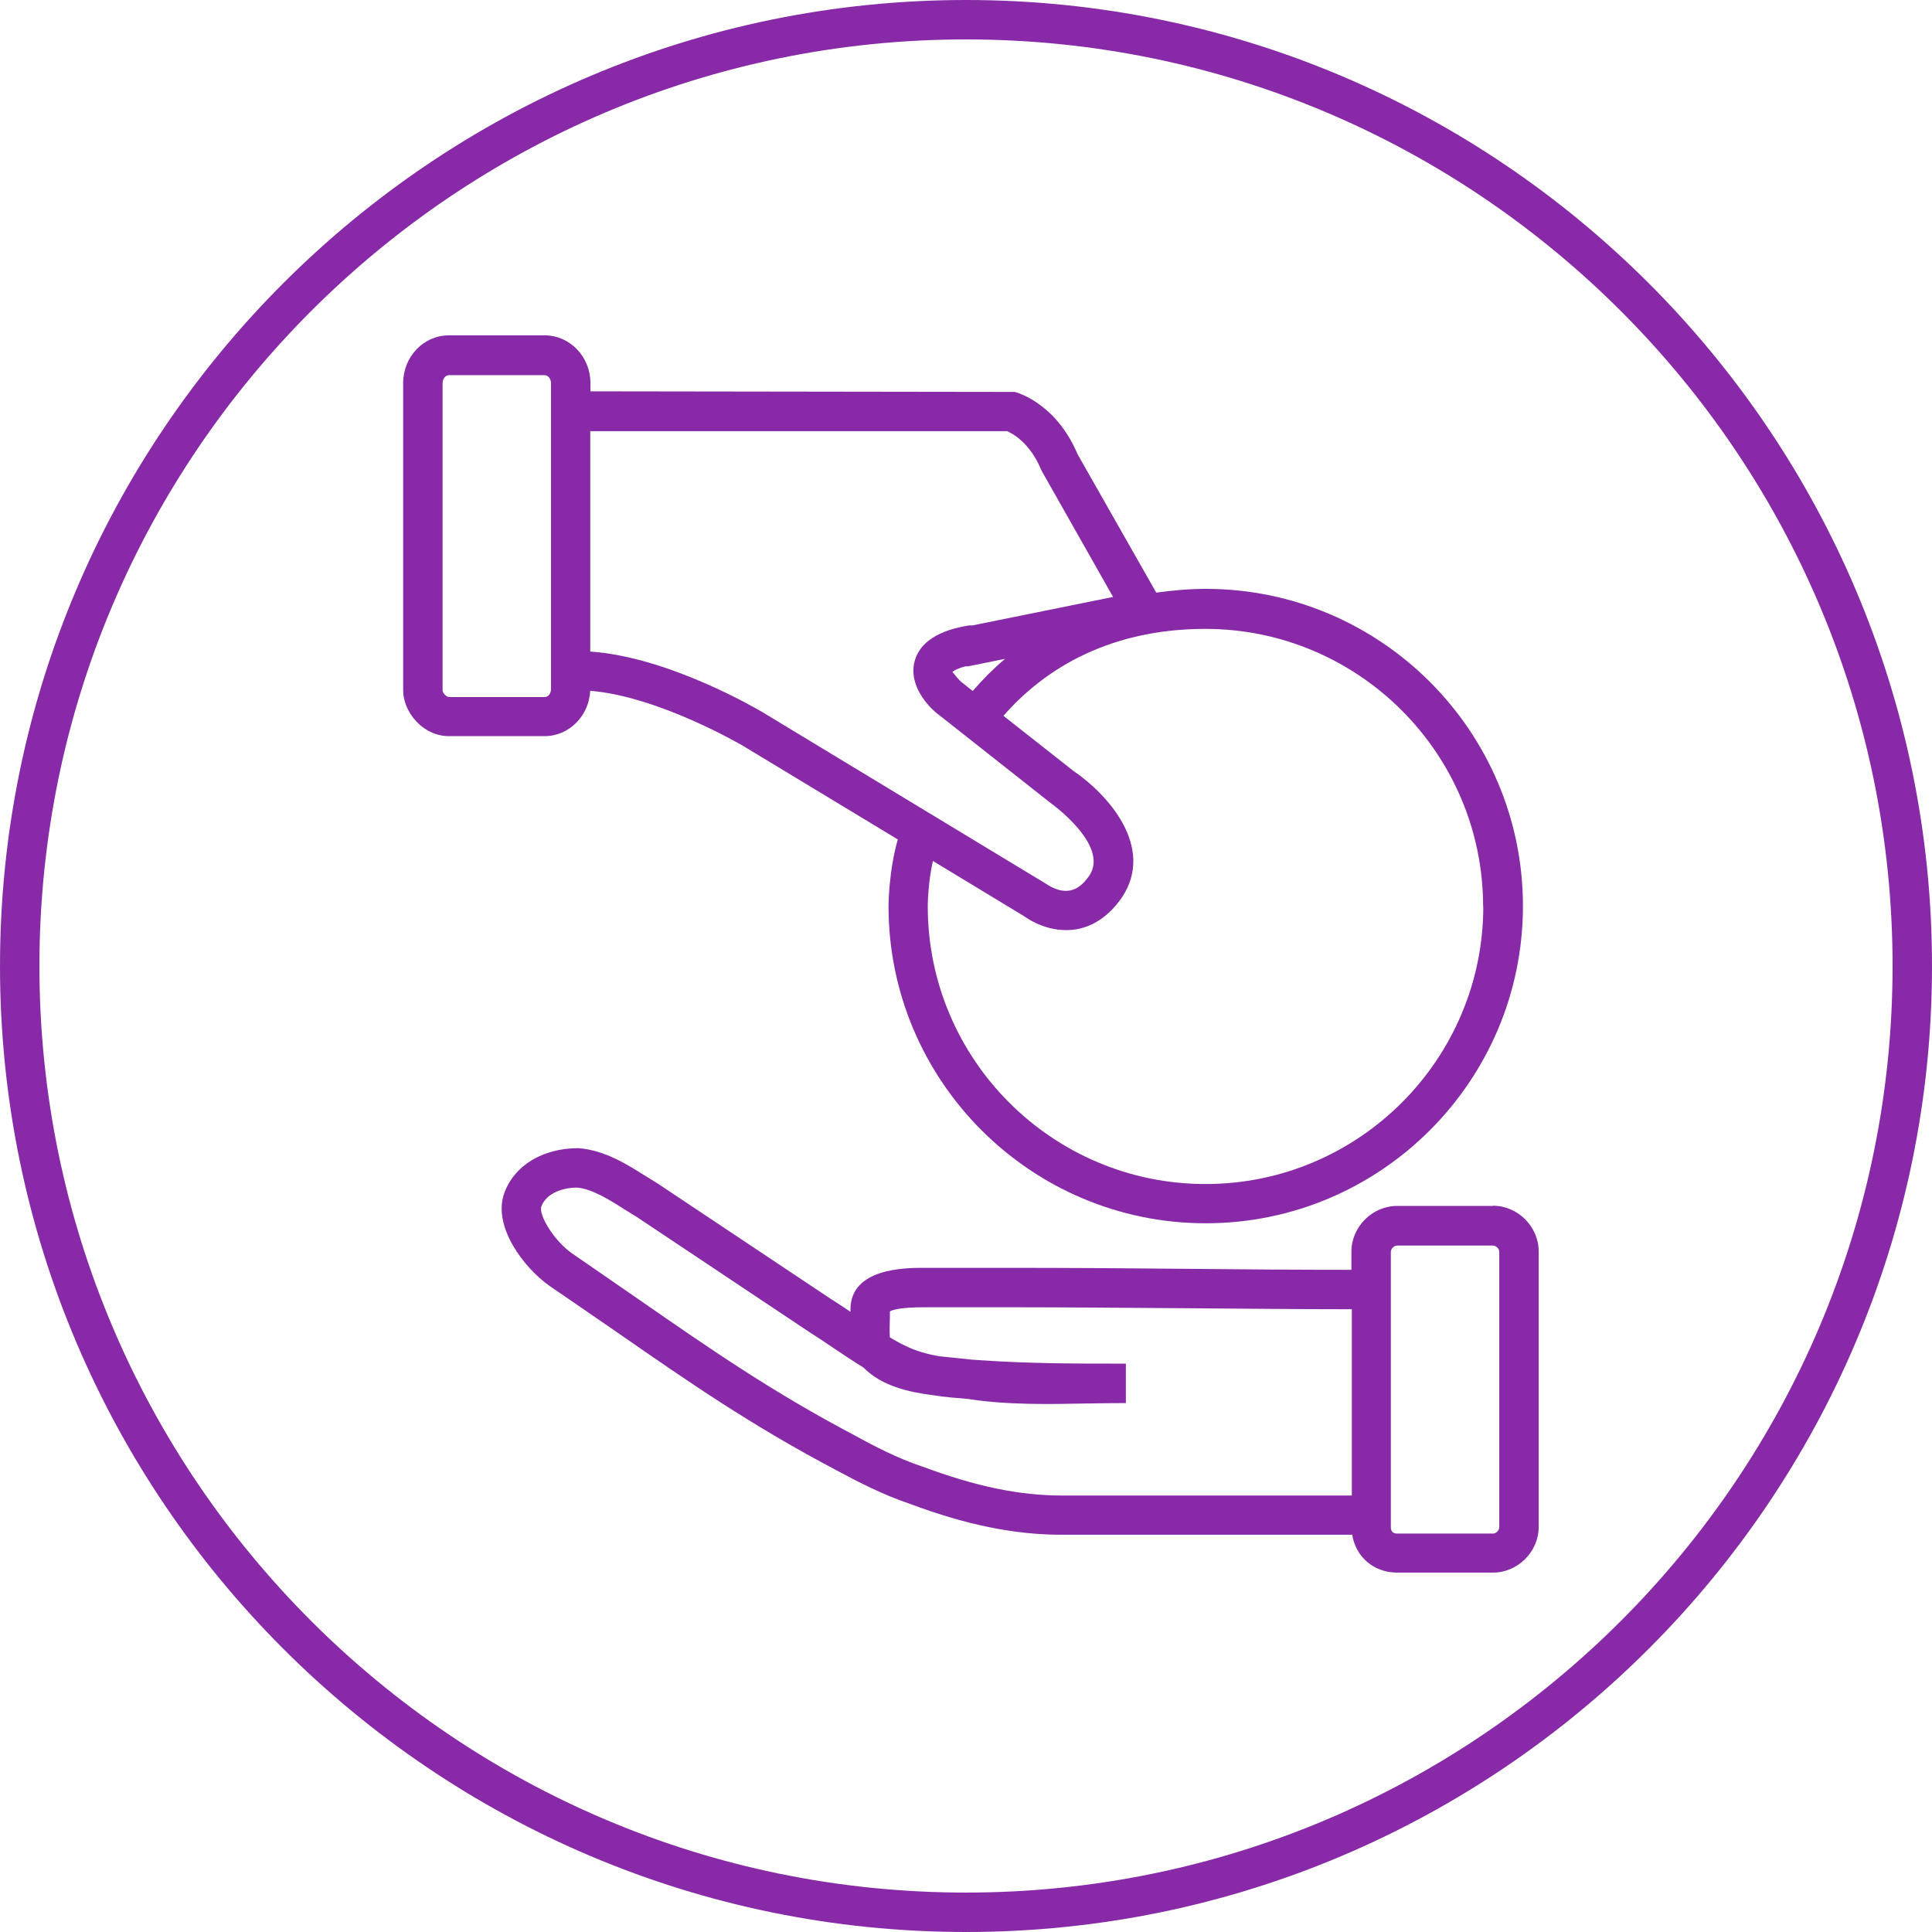
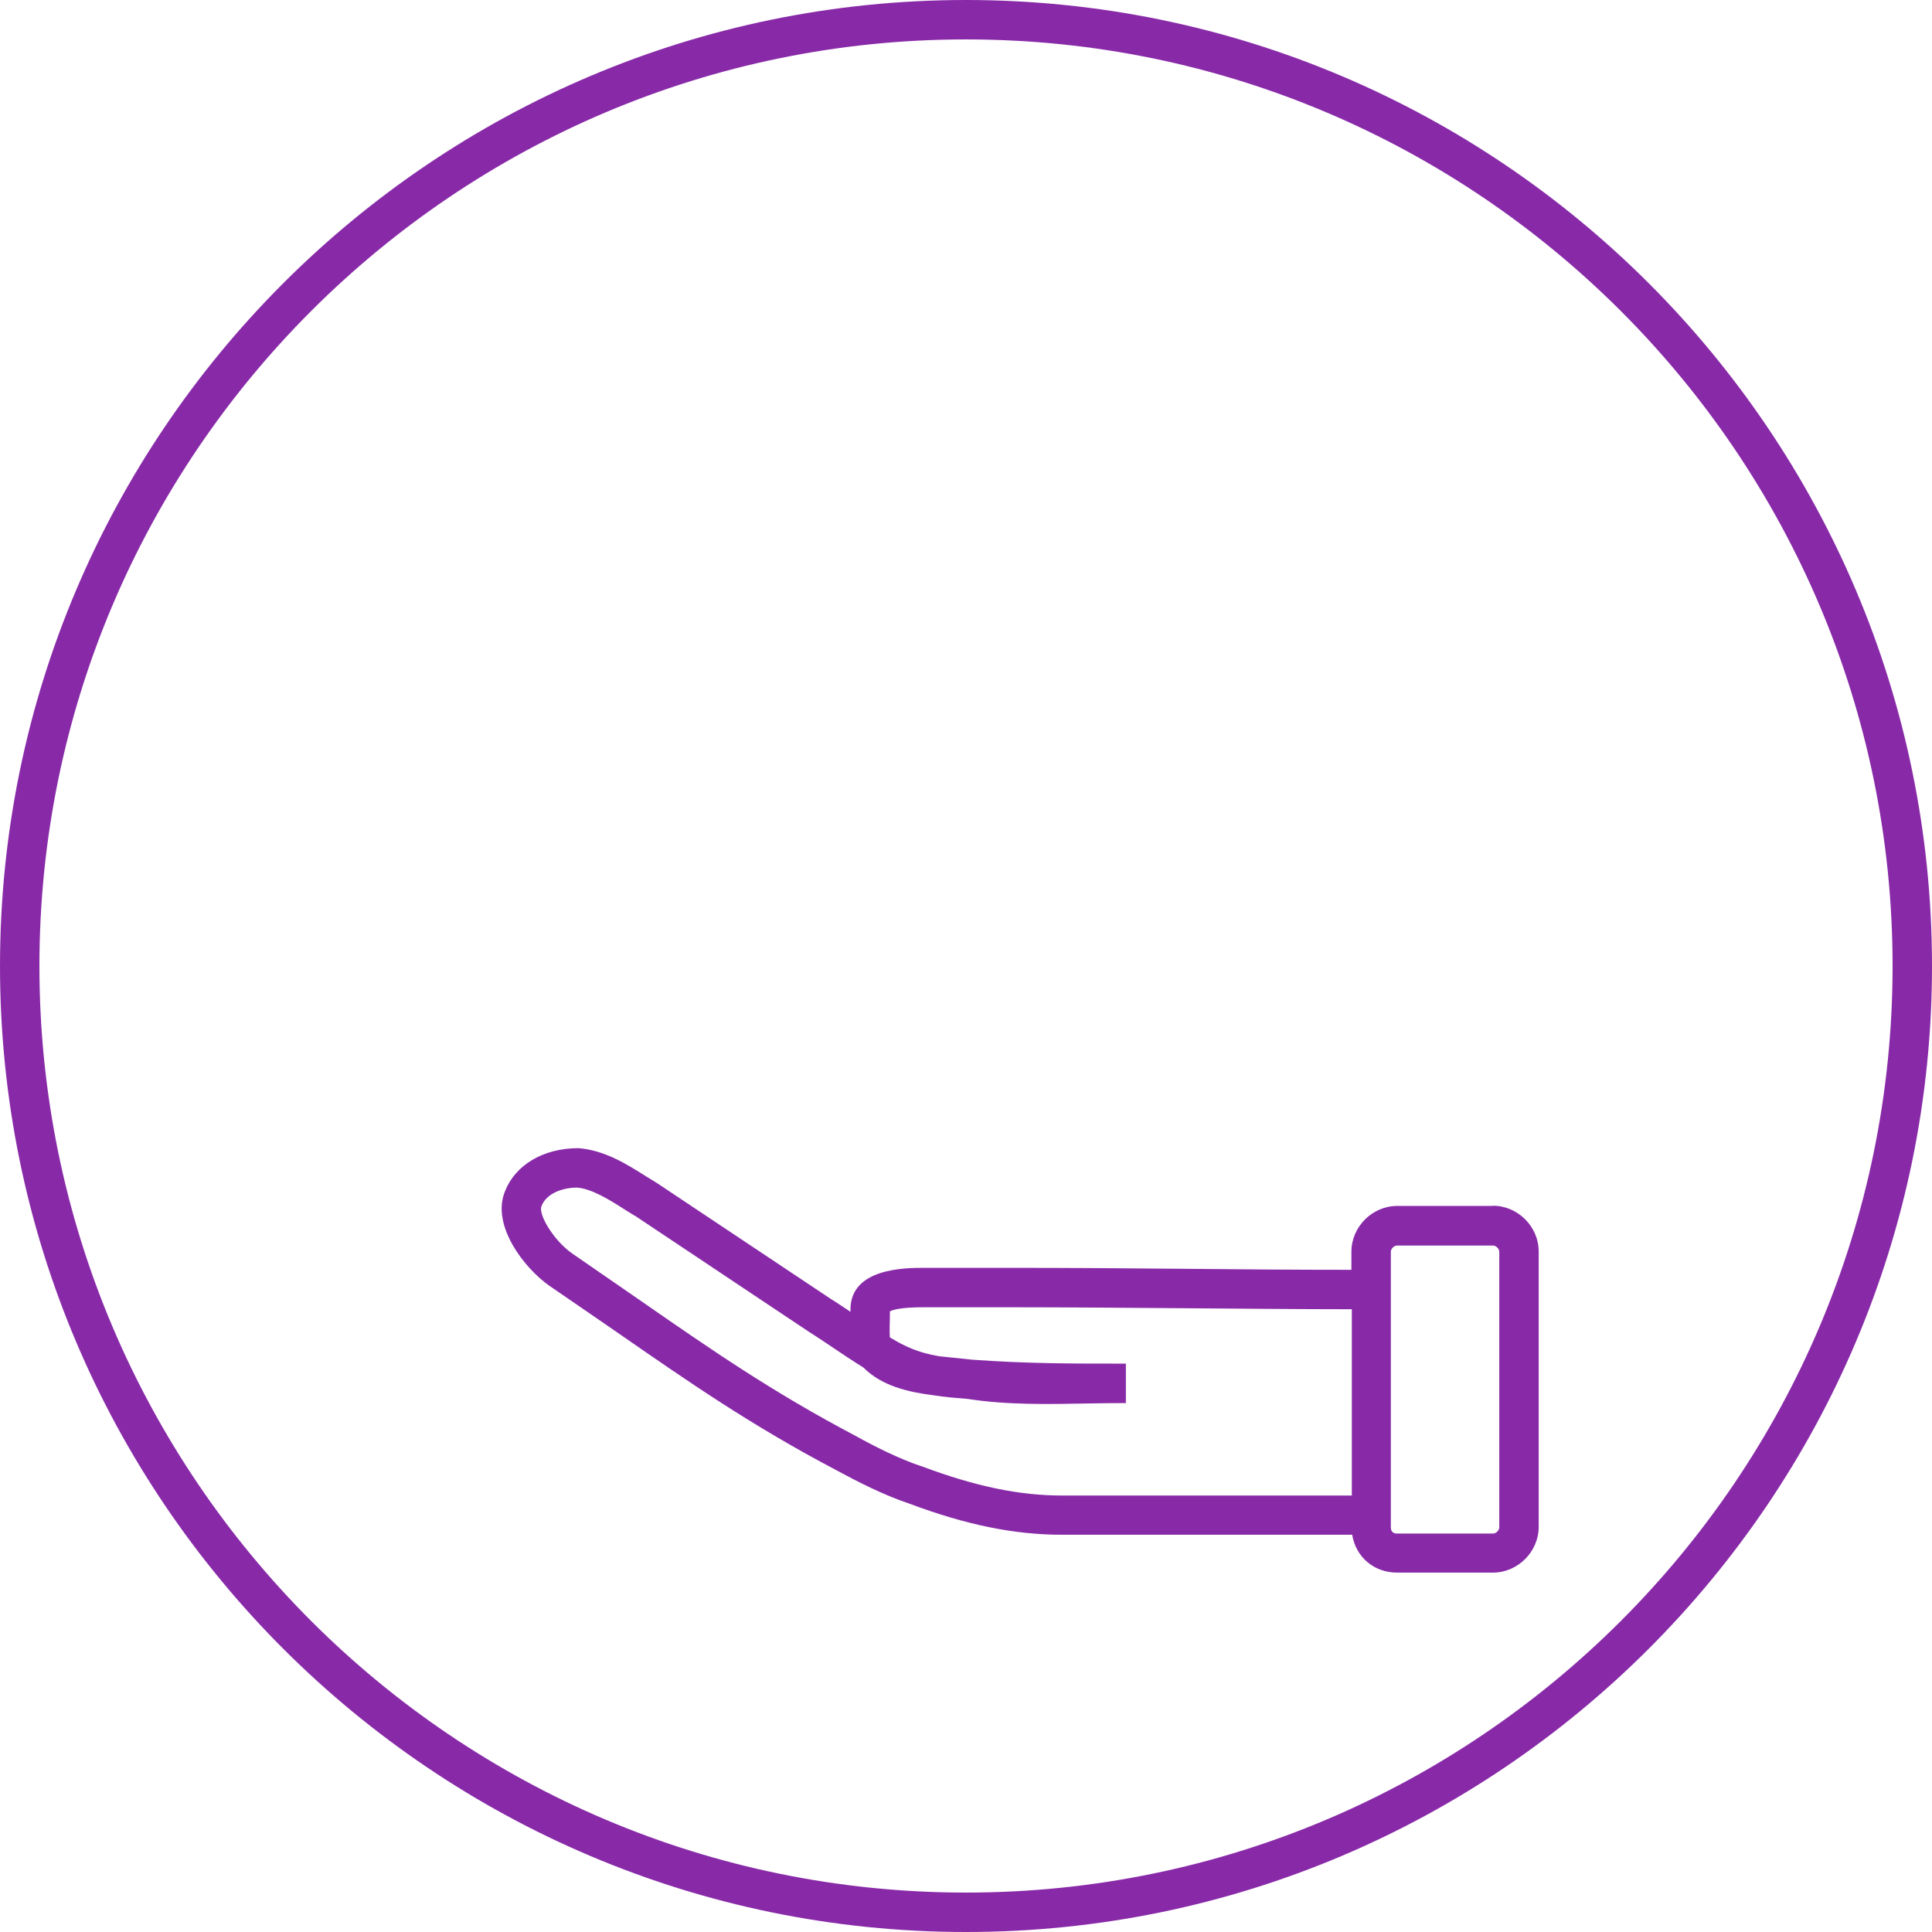
<svg xmlns="http://www.w3.org/2000/svg" width="96" height="96" viewBox="0 0 96 96" fill="none">
  <path d="M48 0C21.531 0 0 21.531 0 48C0 74.469 21.531 96 48 96C74.469 96 96 74.469 96 48C96 21.531 74.469 0 48 0ZM48 94.041C22.609 94.041 1.959 73.391 1.959 48C1.959 22.609 22.609 1.959 48 1.959C73.391 1.959 94.041 22.609 94.041 48C94.041 73.391 73.391 94.041 48 94.041Z" fill="#882AA8" />
  <path d="M74.184 59.922H69.424C68.189 59.922 67.151 60.96 67.151 62.194V63.096C64.457 63.096 61.724 63.076 58.962 63.047C55.984 63.017 52.976 62.998 49.979 62.998H45.913C45.012 62.998 42.26 62.998 42.26 65.064V65.182C41.858 64.918 41.515 64.682 41.3 64.555L32.63 58.776C32.464 58.678 32.287 58.56 32.101 58.452C31.141 57.845 30.054 57.159 28.751 57.051C26.968 57.051 25.558 57.904 25.058 59.285C24.46 60.94 26.038 63.007 27.311 63.899C28.506 64.712 29.603 65.476 30.661 66.201C34.237 68.679 37.322 70.825 41.584 73.068C42.563 73.597 43.866 74.273 45.179 74.713C48 75.771 50.41 76.261 52.761 76.261H67.19C67.367 77.358 68.258 78.142 69.424 78.142H74.184C75.419 78.142 76.457 77.104 76.457 75.869V62.184C76.457 60.95 75.419 59.912 74.184 59.912V59.922ZM45.825 72.872C44.62 72.47 43.425 71.853 42.505 71.344C38.341 69.149 35.295 67.034 31.778 64.594C30.72 63.86 29.613 63.096 28.428 62.282C27.517 61.646 26.753 60.362 26.9 59.951C27.154 59.255 28.026 59.011 28.673 59.011C29.407 59.069 30.289 59.618 31.053 60.108C31.249 60.225 31.435 60.353 31.582 60.431L40.232 66.201C40.467 66.348 40.81 66.573 41.202 66.838C41.838 67.269 42.416 67.651 42.906 67.954C43.807 68.865 45.12 69.169 46.354 69.326C46.942 69.424 47.51 69.463 48.088 69.512C50.028 69.816 52.095 69.776 54.083 69.737C54.71 69.727 55.337 69.718 55.944 69.718V67.758C53.202 67.758 51.027 67.758 48.304 67.562C48.069 67.533 47.824 67.513 47.569 67.484C47.285 67.455 47.001 67.425 46.707 67.396C46.109 67.298 45.522 67.141 44.934 66.847C44.758 66.769 44.503 66.622 44.219 66.456C44.189 66.171 44.219 65.584 44.219 65.368C44.219 65.29 44.219 65.221 44.219 65.162C44.376 65.074 44.797 64.957 45.923 64.957H49.989C52.986 64.957 55.984 64.986 58.962 65.006C61.724 65.025 64.467 65.055 67.171 65.055V74.312H52.771C50.664 74.312 48.47 73.861 45.835 72.872H45.825ZM74.498 75.889C74.498 76.046 74.341 76.202 74.184 76.202H69.424C69.287 76.202 69.11 76.153 69.11 75.889V62.204C69.11 62.047 69.267 61.891 69.424 61.891H74.184C74.341 61.891 74.498 62.047 74.498 62.204V75.889Z" fill="#882AA8" />
-   <path d="M29.329 34.325C32.718 34.599 36.842 37.019 36.882 37.038L44.611 41.711C44.16 43.298 44.15 44.944 44.15 45.022C44.15 53.711 51.223 60.784 59.912 60.784C68.601 60.784 75.674 53.711 75.674 45.022C75.674 36.333 68.601 29.26 59.912 29.26C59.069 29.26 58.256 29.339 57.453 29.447L53.544 22.57C52.467 20.013 50.508 19.494 50.42 19.474L29.339 19.445V19.034C29.339 17.731 28.32 16.663 27.066 16.663H22.305C21.051 16.663 20.033 17.721 20.033 19.034V34.305C20.033 35.373 21.003 36.578 22.305 36.578H27.066C28.281 36.578 29.27 35.569 29.329 34.315V34.325ZM73.704 45.032C73.704 52.643 67.513 58.834 59.902 58.834C52.291 58.834 46.1 52.643 46.1 45.032C46.1 45.022 46.1 43.925 46.354 42.779L50.88 45.522C50.988 45.6 51.84 46.217 52.967 46.217C53.133 46.217 53.3 46.207 53.466 46.178C54.083 46.08 54.975 45.718 55.749 44.591C57.424 42.074 55.004 39.438 53.358 38.322L49.861 35.569C52.33 32.748 55.778 31.249 59.892 31.249C67.504 31.249 73.695 37.44 73.695 45.051L73.704 45.032ZM47.971 33.11C47.971 33.11 47.99 33.11 48 33.11C48.069 33.11 48.127 33.11 48.196 33.091L49.94 32.738C49.371 33.218 48.833 33.757 48.333 34.335L47.755 33.874C47.569 33.708 47.363 33.414 47.324 33.394C47.324 33.394 47.451 33.247 47.971 33.11ZM50.018 21.414C50.302 21.531 51.184 21.992 51.752 23.383L55.308 29.662L48.294 31.082C48.235 31.082 48.186 31.063 48.127 31.082C47.559 31.18 45.835 31.474 45.453 32.836C45.1 34.1 46.227 35.167 46.491 35.393L52.202 39.899C52.202 39.899 55.141 41.985 54.132 43.504C53.838 43.935 53.515 44.189 53.162 44.248C52.604 44.356 52.056 43.964 51.977 43.915L37.881 35.383C37.675 35.265 33.247 32.64 29.329 32.376V21.424H50.008L50.018 21.414ZM21.992 34.325V19.053C21.992 18.798 22.149 18.642 22.305 18.642H27.066C27.213 18.642 27.38 18.798 27.38 19.053V34.227C27.38 34.482 27.223 34.638 27.066 34.638H22.305C22.188 34.638 22.002 34.433 21.992 34.325Z" fill="#882AA8" />
</svg>